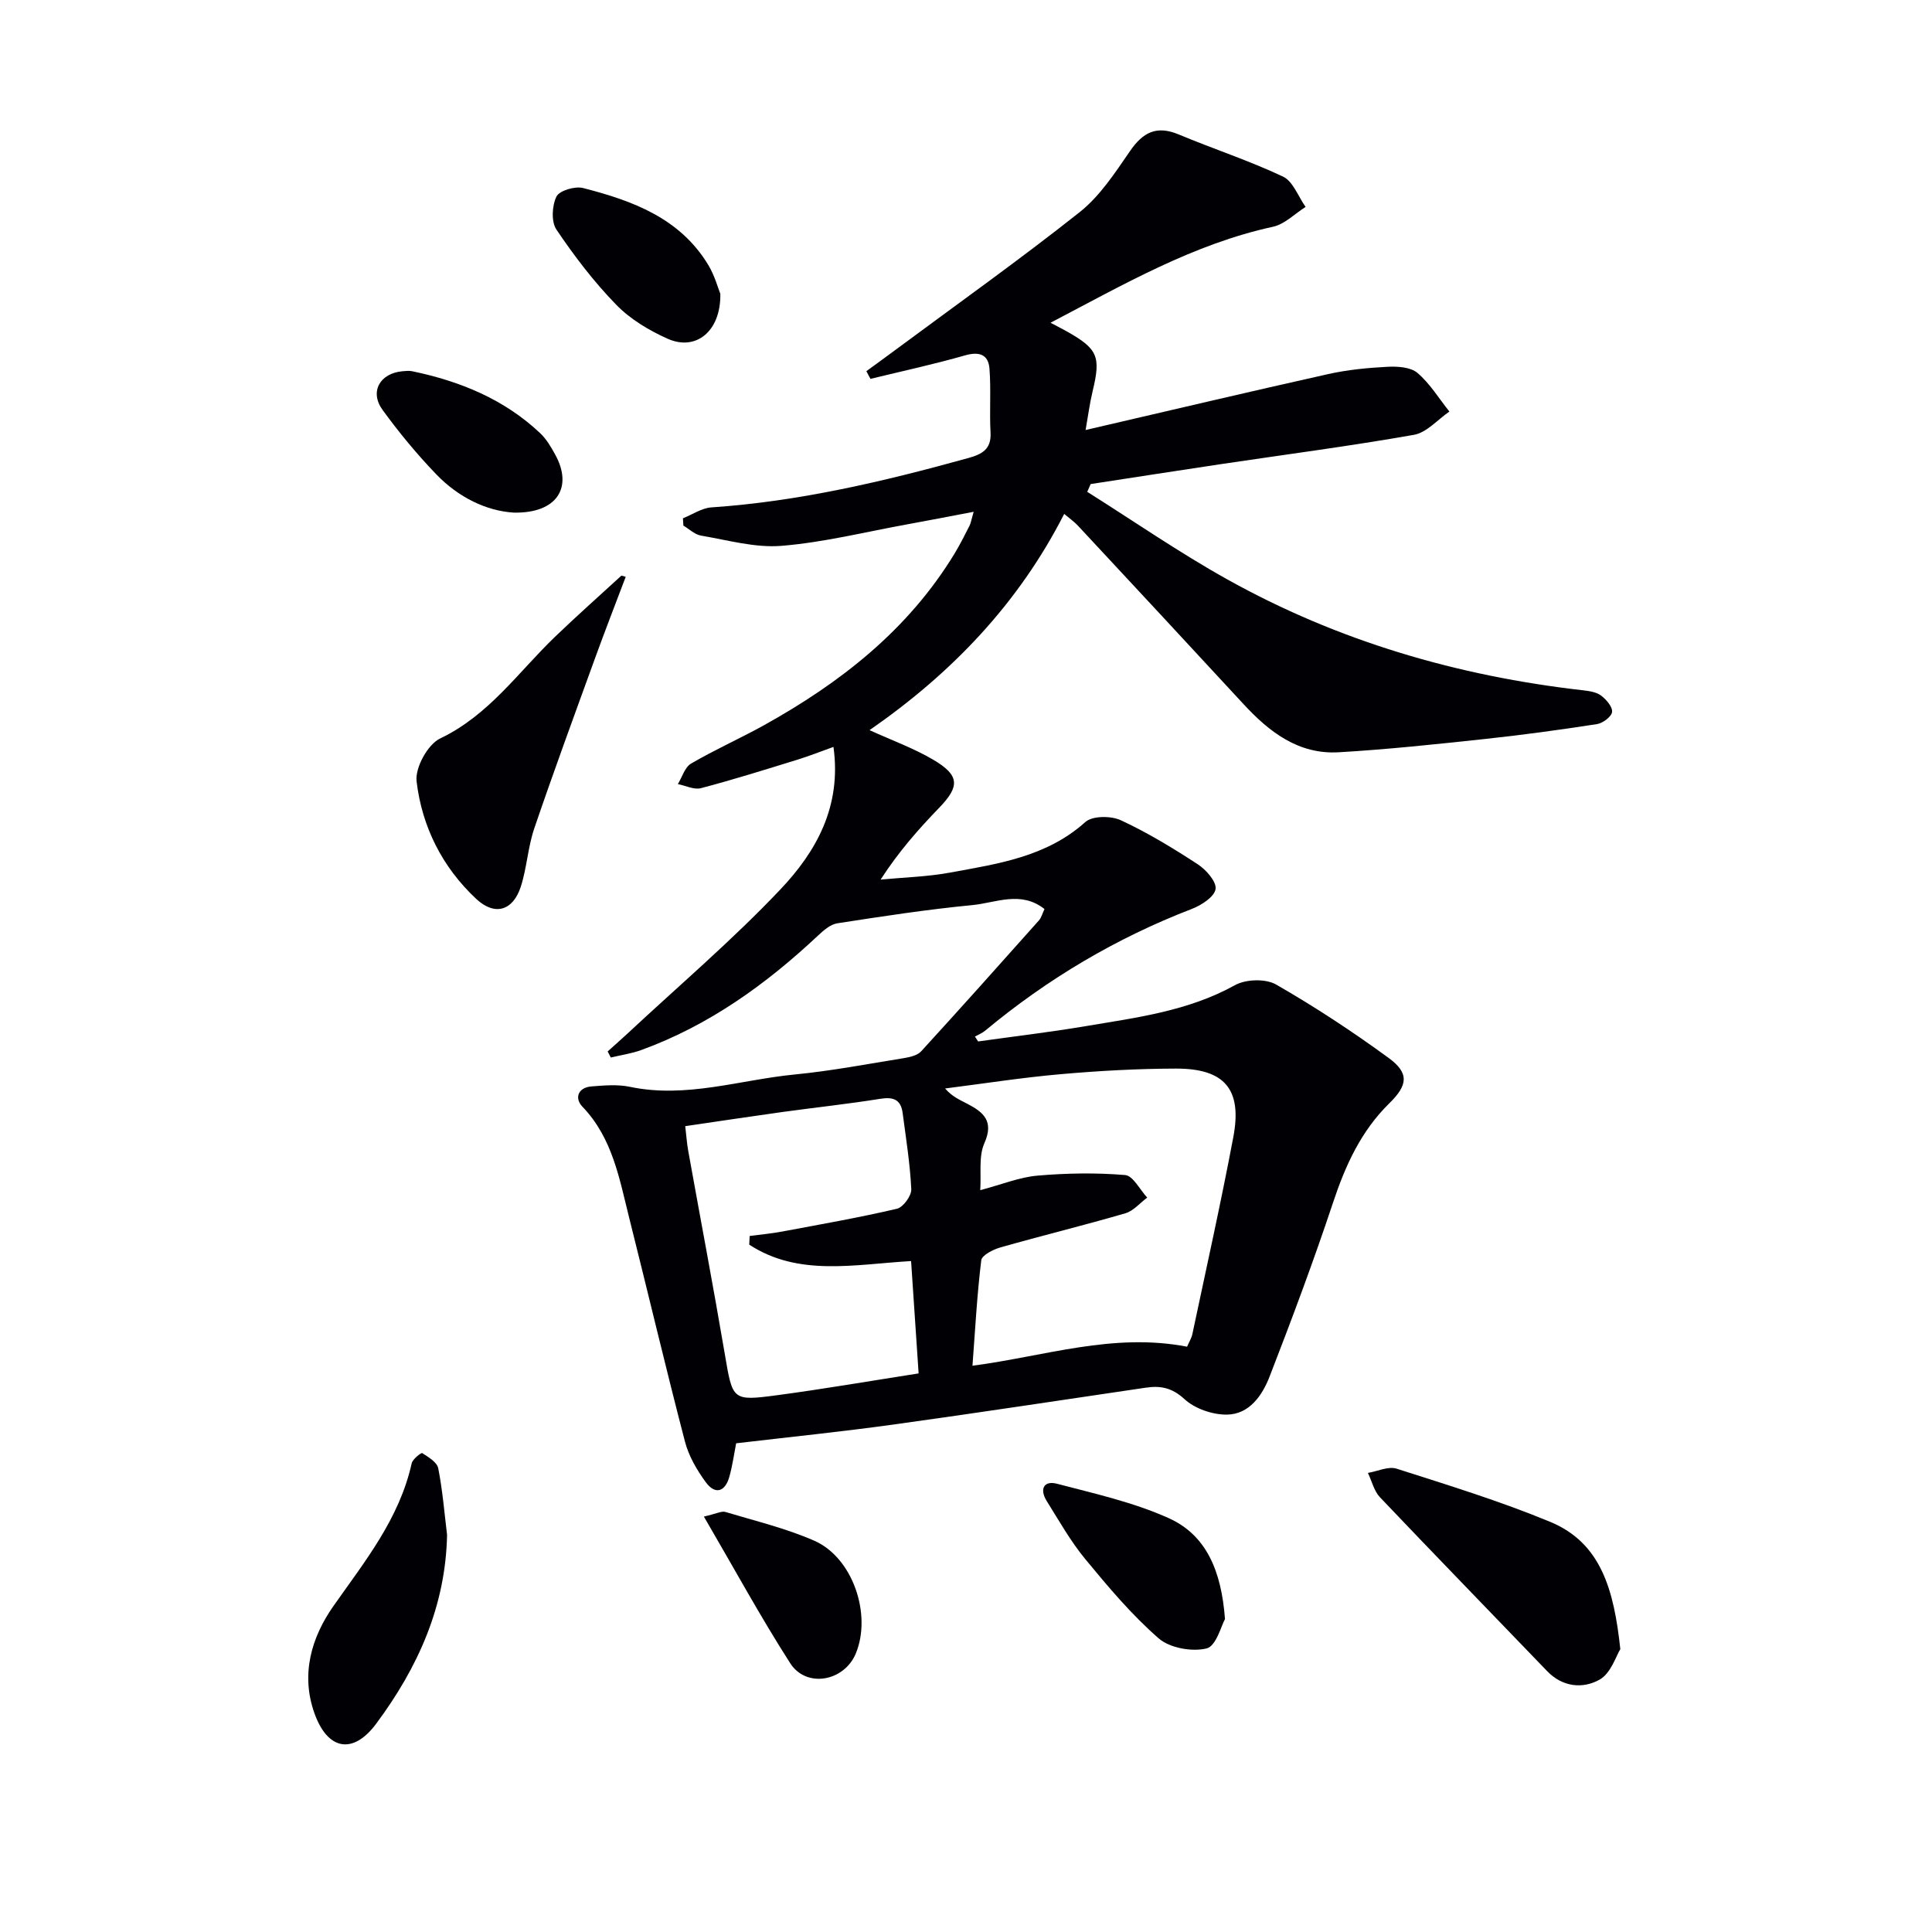
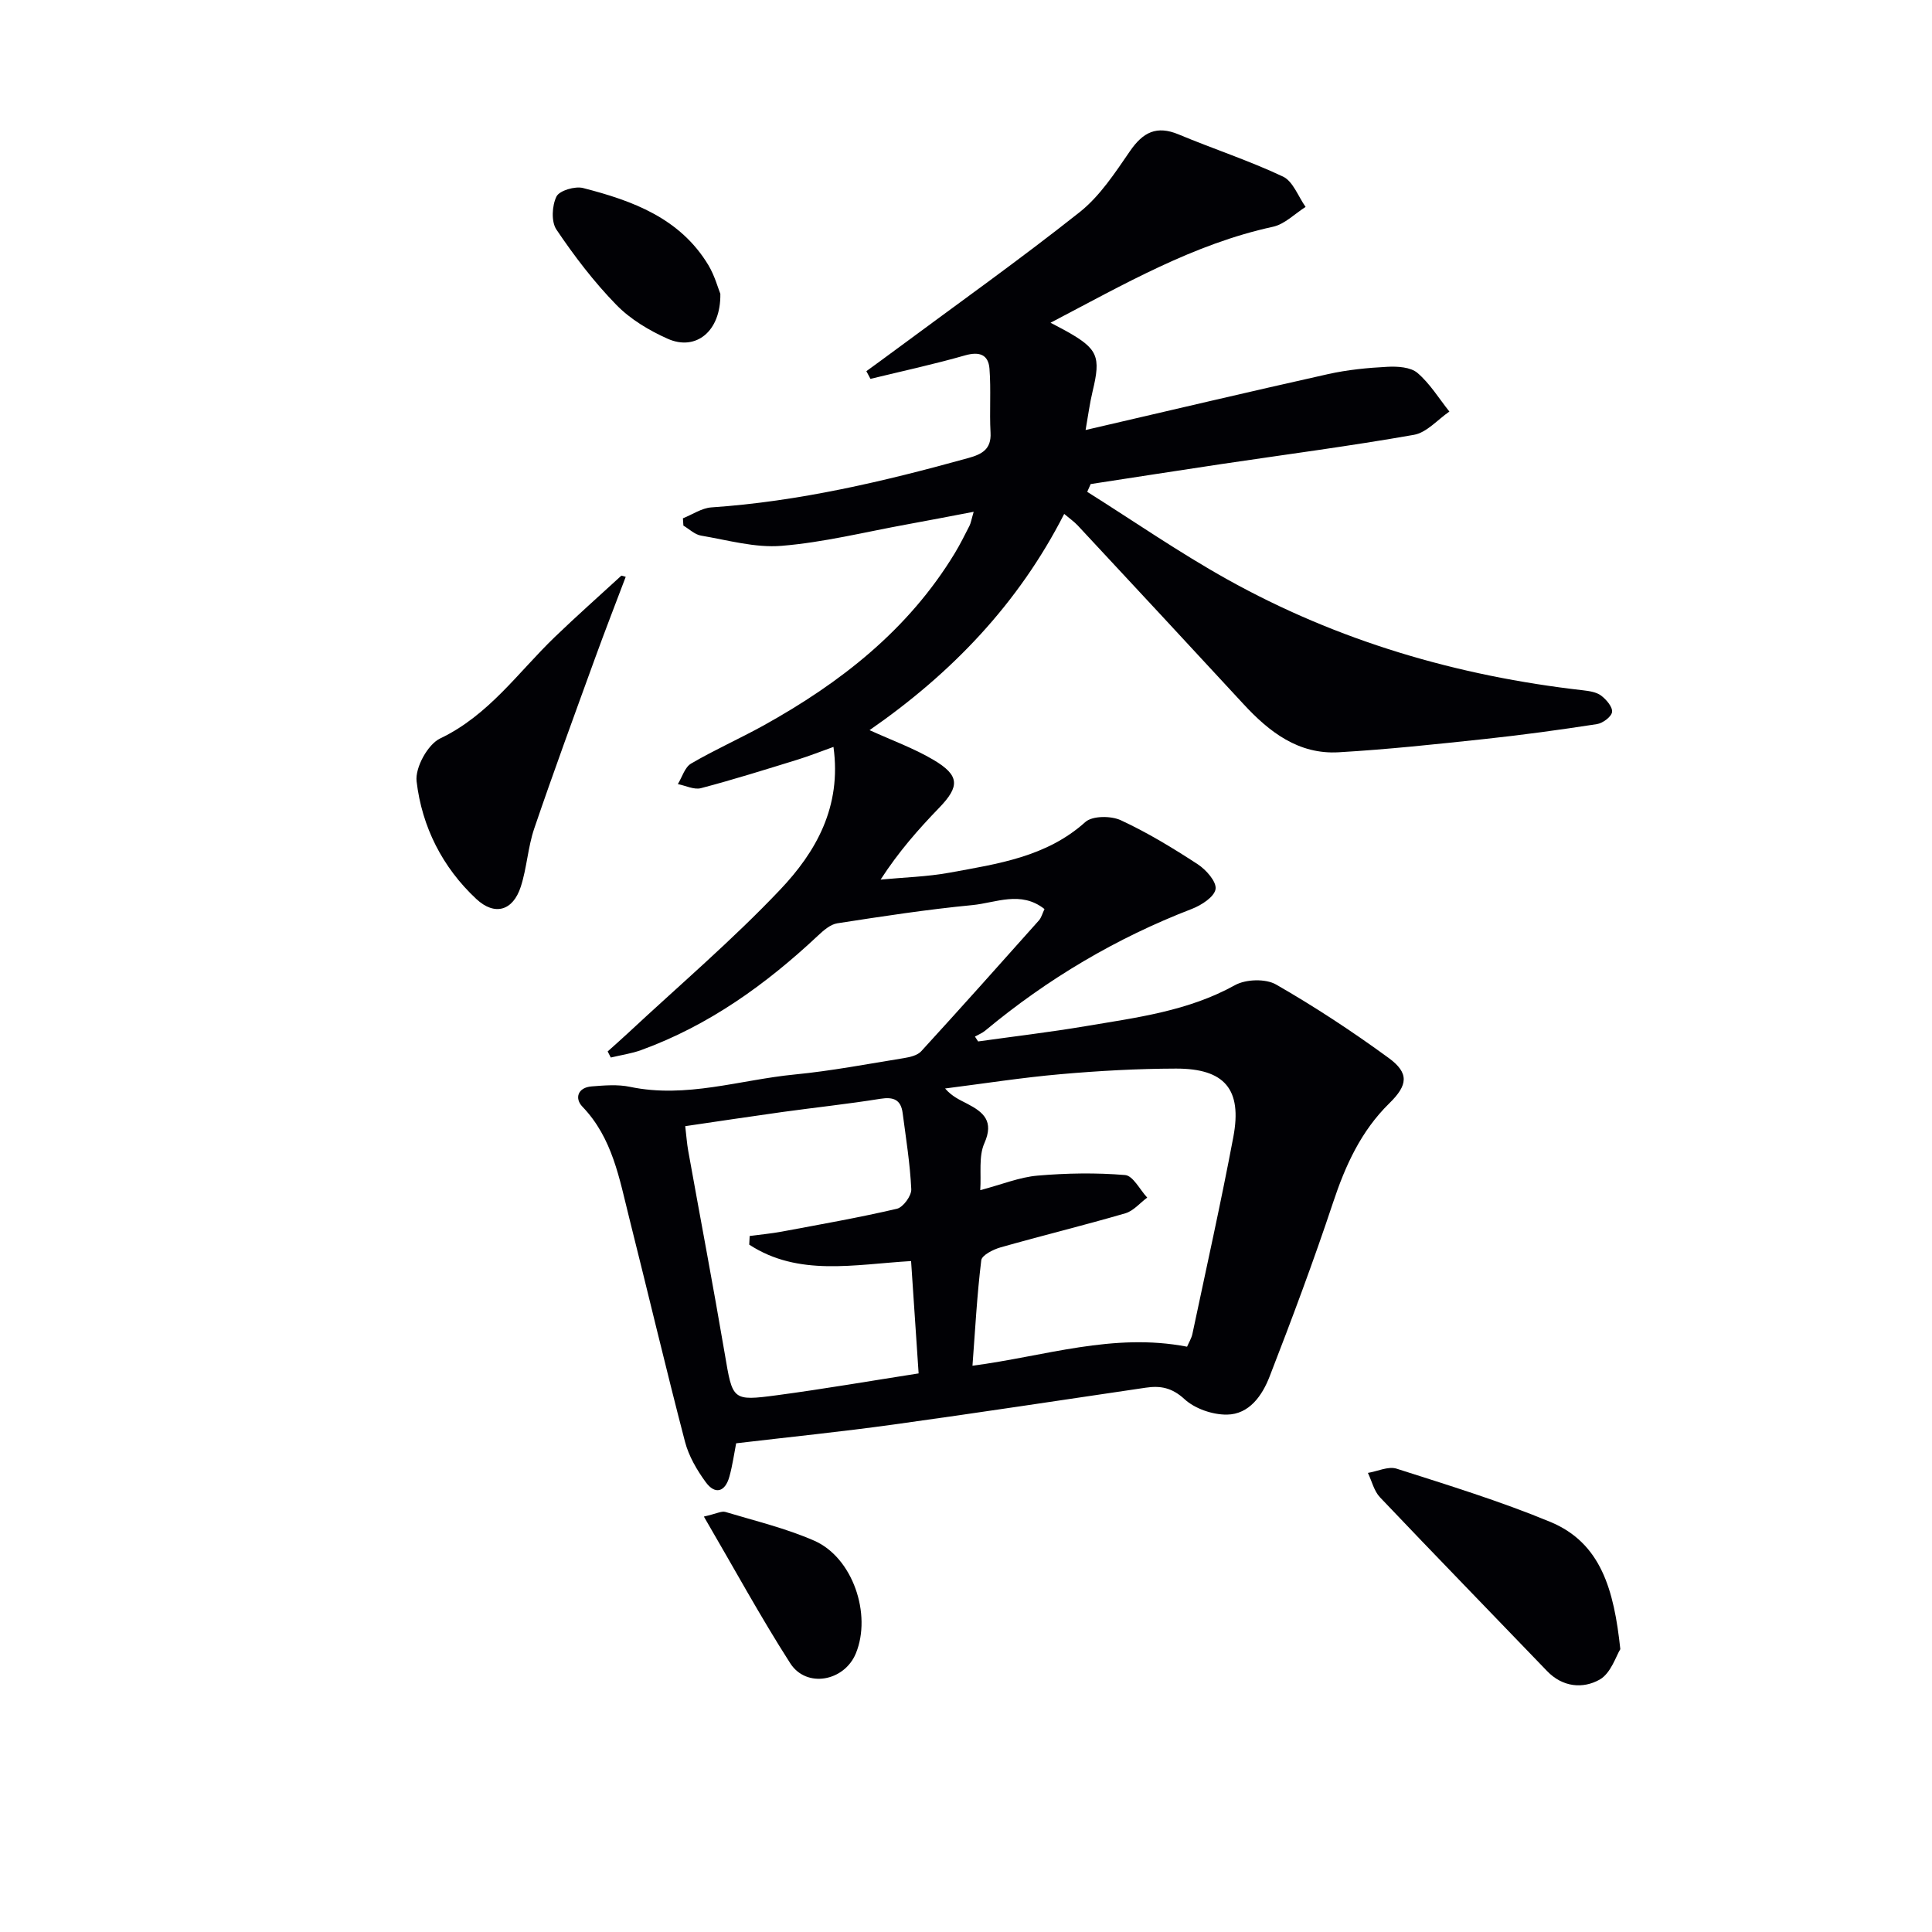
<svg xmlns="http://www.w3.org/2000/svg" enable-background="new 0 0 400 400" viewBox="0 0 400 400">
  <g fill="#010105">
    <path d="m225.1 101.83c9.63 6.06 19.02 12.56 28.95 18.1 22.92 12.79 47.67 20.03 73.72 22.99 1.29.15 2.76.37 3.73 1.1 1.07.81 2.39 2.35 2.26 3.39-.13.99-1.92 2.32-3.13 2.51-7.71 1.19-15.44 2.25-23.2 3.08-10.07 1.08-20.15 2.16-30.25 2.75-8.31.49-14.37-4.17-19.73-9.98-11.4-12.35-22.85-24.66-34.31-36.97-.76-.81-1.7-1.46-2.81-2.4-9.48 18.59-23.29 32.98-40.3 44.77 4.7 2.14 9.17 3.75 13.2 6.13 5.49 3.24 5.5 5.51 1.21 9.95-4.27 4.42-8.35 9.03-12.12 14.86 4.78-.46 9.62-.58 14.32-1.44 9.92-1.83 20-3.23 28.07-10.48 1.46-1.31 5.31-1.31 7.34-.37 5.53 2.56 10.8 5.77 15.92 9.11 1.73 1.13 3.93 3.61 3.7 5.14-.24 1.61-2.93 3.35-4.91 4.11-15.67 6.04-29.89 14.48-42.78 25.2-.62.52-1.42.83-2.13 1.23.22.34.44.67.66 1.01 7.39-1.04 14.81-1.91 22.17-3.15 10.6-1.79 21.29-3.11 31-8.5 2.25-1.25 6.35-1.38 8.51-.14 8.04 4.61 15.83 9.74 23.32 15.21 4.29 3.14 3.97 5.63.14 9.38-5.86 5.74-9.1 12.86-11.66 20.57-4.03 12.12-8.51 24.1-13.13 36-1.51 3.9-4.19 7.83-8.83 7.89-2.97.04-6.64-1.22-8.79-3.2-2.6-2.39-4.99-2.83-8.06-2.37-17.41 2.56-34.8 5.22-52.23 7.63-10.68 1.48-21.42 2.57-32.54 3.88-.42 2.16-.75 4.58-1.4 6.91-.88 3.17-2.95 3.79-4.89 1.14-1.83-2.5-3.51-5.38-4.29-8.34-4.02-15.41-7.67-30.9-11.55-46.34-2.05-8.16-3.46-16.58-9.71-23.08-1.64-1.71-.95-3.95 1.9-4.18 2.65-.21 5.42-.45 7.97.09 11.64 2.44 22.77-1.46 34.11-2.56 7.59-.74 15.12-2.18 22.66-3.4 1.23-.2 2.74-.56 3.51-1.4 8.2-8.96 16.29-18.02 24.37-27.09.52-.58.72-1.44 1.16-2.36-4.89-3.87-10.07-1.29-14.92-.82-9.36.9-18.68 2.33-27.97 3.77-1.44.22-2.87 1.48-4.02 2.56-10.78 10.11-22.6 18.6-36.6 23.69-2.01.73-4.18 1.03-6.28 1.54-.22-.42-.44-.84-.65-1.26 1.39-1.26 2.81-2.49 4.18-3.77 10.57-9.86 21.62-19.26 31.54-29.73 7.37-7.77 12.76-17.13 11.03-29.55-2.63.94-4.99 1.88-7.41 2.63-6.65 2.05-13.29 4.14-20.02 5.91-1.42.38-3.18-.53-4.79-.84.89-1.45 1.44-3.49 2.74-4.25 4.87-2.85 10.05-5.15 14.99-7.88 15.92-8.83 29.96-19.79 39.58-35.63 1.12-1.85 2.09-3.79 3.07-5.72.29-.57.38-1.24.87-2.9-5 .95-9.4 1.81-13.81 2.61-8.65 1.57-17.25 3.73-25.98 4.44-5.47.45-11.14-1.19-16.67-2.12-1.29-.22-2.43-1.35-3.64-2.07-.03-.5-.07-1-.1-1.51 1.96-.78 3.89-2.12 5.89-2.26 18.16-1.23 35.74-5.38 53.2-10.22 2.77-.77 4.79-1.78 4.6-5.24-.24-4.42.12-8.87-.22-13.27-.23-2.89-2.06-3.59-5.03-2.75-6.47 1.85-13.07 3.28-19.61 4.87-.28-.53-.57-1.06-.85-1.59 1.97-1.44 3.94-2.86 5.9-4.32 12.8-9.49 25.8-18.73 38.28-28.62 4.19-3.33 7.32-8.15 10.42-12.65 2.68-3.89 5.5-5.33 10.05-3.43 7.17 3 14.6 5.42 21.61 8.73 2.08.98 3.15 4.13 4.68 6.28-2.24 1.41-4.32 3.58-6.76 4.11-16.45 3.58-30.74 11.86-46.05 19.87 1.66.88 2.5 1.3 3.31 1.76 6.49 3.64 7.14 5.24 5.41 12.4-.6 2.49-.93 5.05-1.46 8.05 17.26-4 33.7-7.89 50.18-11.57 4.03-.9 8.2-1.31 12.33-1.52 2.08-.11 4.78.06 6.2 1.27 2.59 2.21 4.45 5.29 6.61 8-2.44 1.67-4.7 4.36-7.36 4.82-13.23 2.33-26.56 4.07-39.85 6.05-9.03 1.35-18.04 2.76-27.06 4.14-.23.54-.47 1.07-.71 1.61zm20.67 176.99c.36-.85.91-1.72 1.11-2.67 2.87-13.58 5.9-27.12 8.47-40.76 1.86-9.86-1.79-14.17-11.88-14.15-7.97.02-15.95.46-23.89 1.16-8 .7-15.94 1.95-23.91 2.96 1.46 1.69 3.06 2.36 4.59 3.16 3.37 1.75 5.58 3.6 3.54 8.18-1.21 2.73-.62 6.26-.85 9.71 4.51-1.19 8.13-2.69 11.86-3.01 6.02-.52 12.13-.62 18.13-.12 1.65.14 3.06 3.04 4.58 4.67-1.5 1.11-2.85 2.76-4.53 3.25-8.57 2.5-17.26 4.62-25.85 7.06-1.51.43-3.85 1.61-3.98 2.67-.88 7.16-1.26 14.39-1.82 21.83 15.03-1.97 29.12-6.9 44.43-3.94zm-90.65-21.13c.03-.6.06-1.19.09-1.79 2.22-.3 4.46-.5 6.66-.91 7.96-1.49 15.95-2.89 23.83-4.73 1.29-.3 3.03-2.69 2.97-4.04-.25-5.28-1.1-10.54-1.79-15.8-.36-2.74-1.89-3.36-4.59-2.93-6.72 1.08-13.49 1.8-20.24 2.73-6.68.93-13.35 1.94-20.18 2.94.25 2.12.35 3.61.61 5.06 2.52 14.03 5.19 28.04 7.58 42.1 1.63 9.59 1.49 9.79 10.86 8.54 9.65-1.29 19.26-2.95 29.27-4.51-.54-8-1.04-15.55-1.56-23.26-11.77.69-23.31 3.26-33.51-3.4z" />
    <path d="m129.55 119.42c-2.14 5.65-4.33 11.28-6.39 16.96-4.24 11.68-8.53 23.35-12.54 35.12-1.33 3.89-1.53 8.17-2.8 12.09-1.61 4.96-5.36 6.11-9.2 2.54-7.02-6.54-11.27-14.96-12.37-24.37-.33-2.83 2.32-7.65 4.88-8.87 10.06-4.8 16.14-13.69 23.74-21.01 4.5-4.33 9.18-8.48 13.78-12.7.3.07.6.16.9.24z" />
    <path d="m335.47 341.44c-.86 1.35-1.93 4.98-4.29 6.31-3.44 1.93-7.65 1.59-10.88-1.78-11.52-11.99-23.12-23.9-34.58-35.96-1.24-1.3-1.69-3.35-2.51-5.06 1.99-.33 4.22-1.42 5.93-.88 10.69 3.42 21.47 6.73 31.83 11.02 10.51 4.36 13.19 14.08 14.5 26.35z" />
-     <path d="m92.56 317.77c-.29 14.84-6.1 27.57-14.67 39.1-4.82 6.49-10.08 5.48-12.8-2.19-2.85-8.03-.63-15.66 3.96-22.19 6.52-9.27 13.64-18.07 16.18-29.51.19-.88 1.98-2.27 2.19-2.13 1.28.83 3.06 1.88 3.31 3.14.9 4.54 1.27 9.18 1.83 13.78z" />
-     <path d="m253.62 335.21c-.75 1.32-1.82 5.59-3.8 6.08-3.05.74-7.64-.08-9.95-2.1-5.58-4.87-10.44-10.65-15.18-16.4-3.04-3.69-5.43-7.94-7.98-12.02-1.51-2.41-.65-4.31 2.15-3.57 7.81 2.05 15.82 3.83 23.12 7.12 7.67 3.46 10.89 10.74 11.64 20.89z" />
-     <path d="m106.34 106.13c-5.59-.35-11.39-3.11-16.01-7.92-4.01-4.17-7.73-8.67-11.13-13.35-2.73-3.76-.54-7.6 4.15-8 .66-.06 1.35-.13 1.99 0 9.89 2.06 19.01 5.77 26.47 12.8 1.3 1.22 2.27 2.87 3.14 4.46 3.74 6.79.38 12.2-8.61 12.01z" />
    <path d="m149.14 60.84c.12 7.83-5.11 11.87-10.87 9.31-3.87-1.72-7.77-4.05-10.69-7.06-4.61-4.73-8.68-10.07-12.38-15.56-1.1-1.63-.92-4.95.01-6.84.61-1.24 3.84-2.19 5.51-1.76 10.23 2.62 20.06 6.22 25.93 15.94 1.33 2.22 2.02 4.81 2.49 5.97z" />
    <path d="m145.73 313.99c2.63-.6 3.66-1.19 4.44-.96 6.18 1.86 12.54 3.38 18.42 5.96 7.96 3.49 11.94 15.24 8.6 23.34-2.39 5.78-10.23 7.25-13.58 2.03-6.15-9.59-11.61-19.63-17.88-30.37z" />
  </g>
</svg>